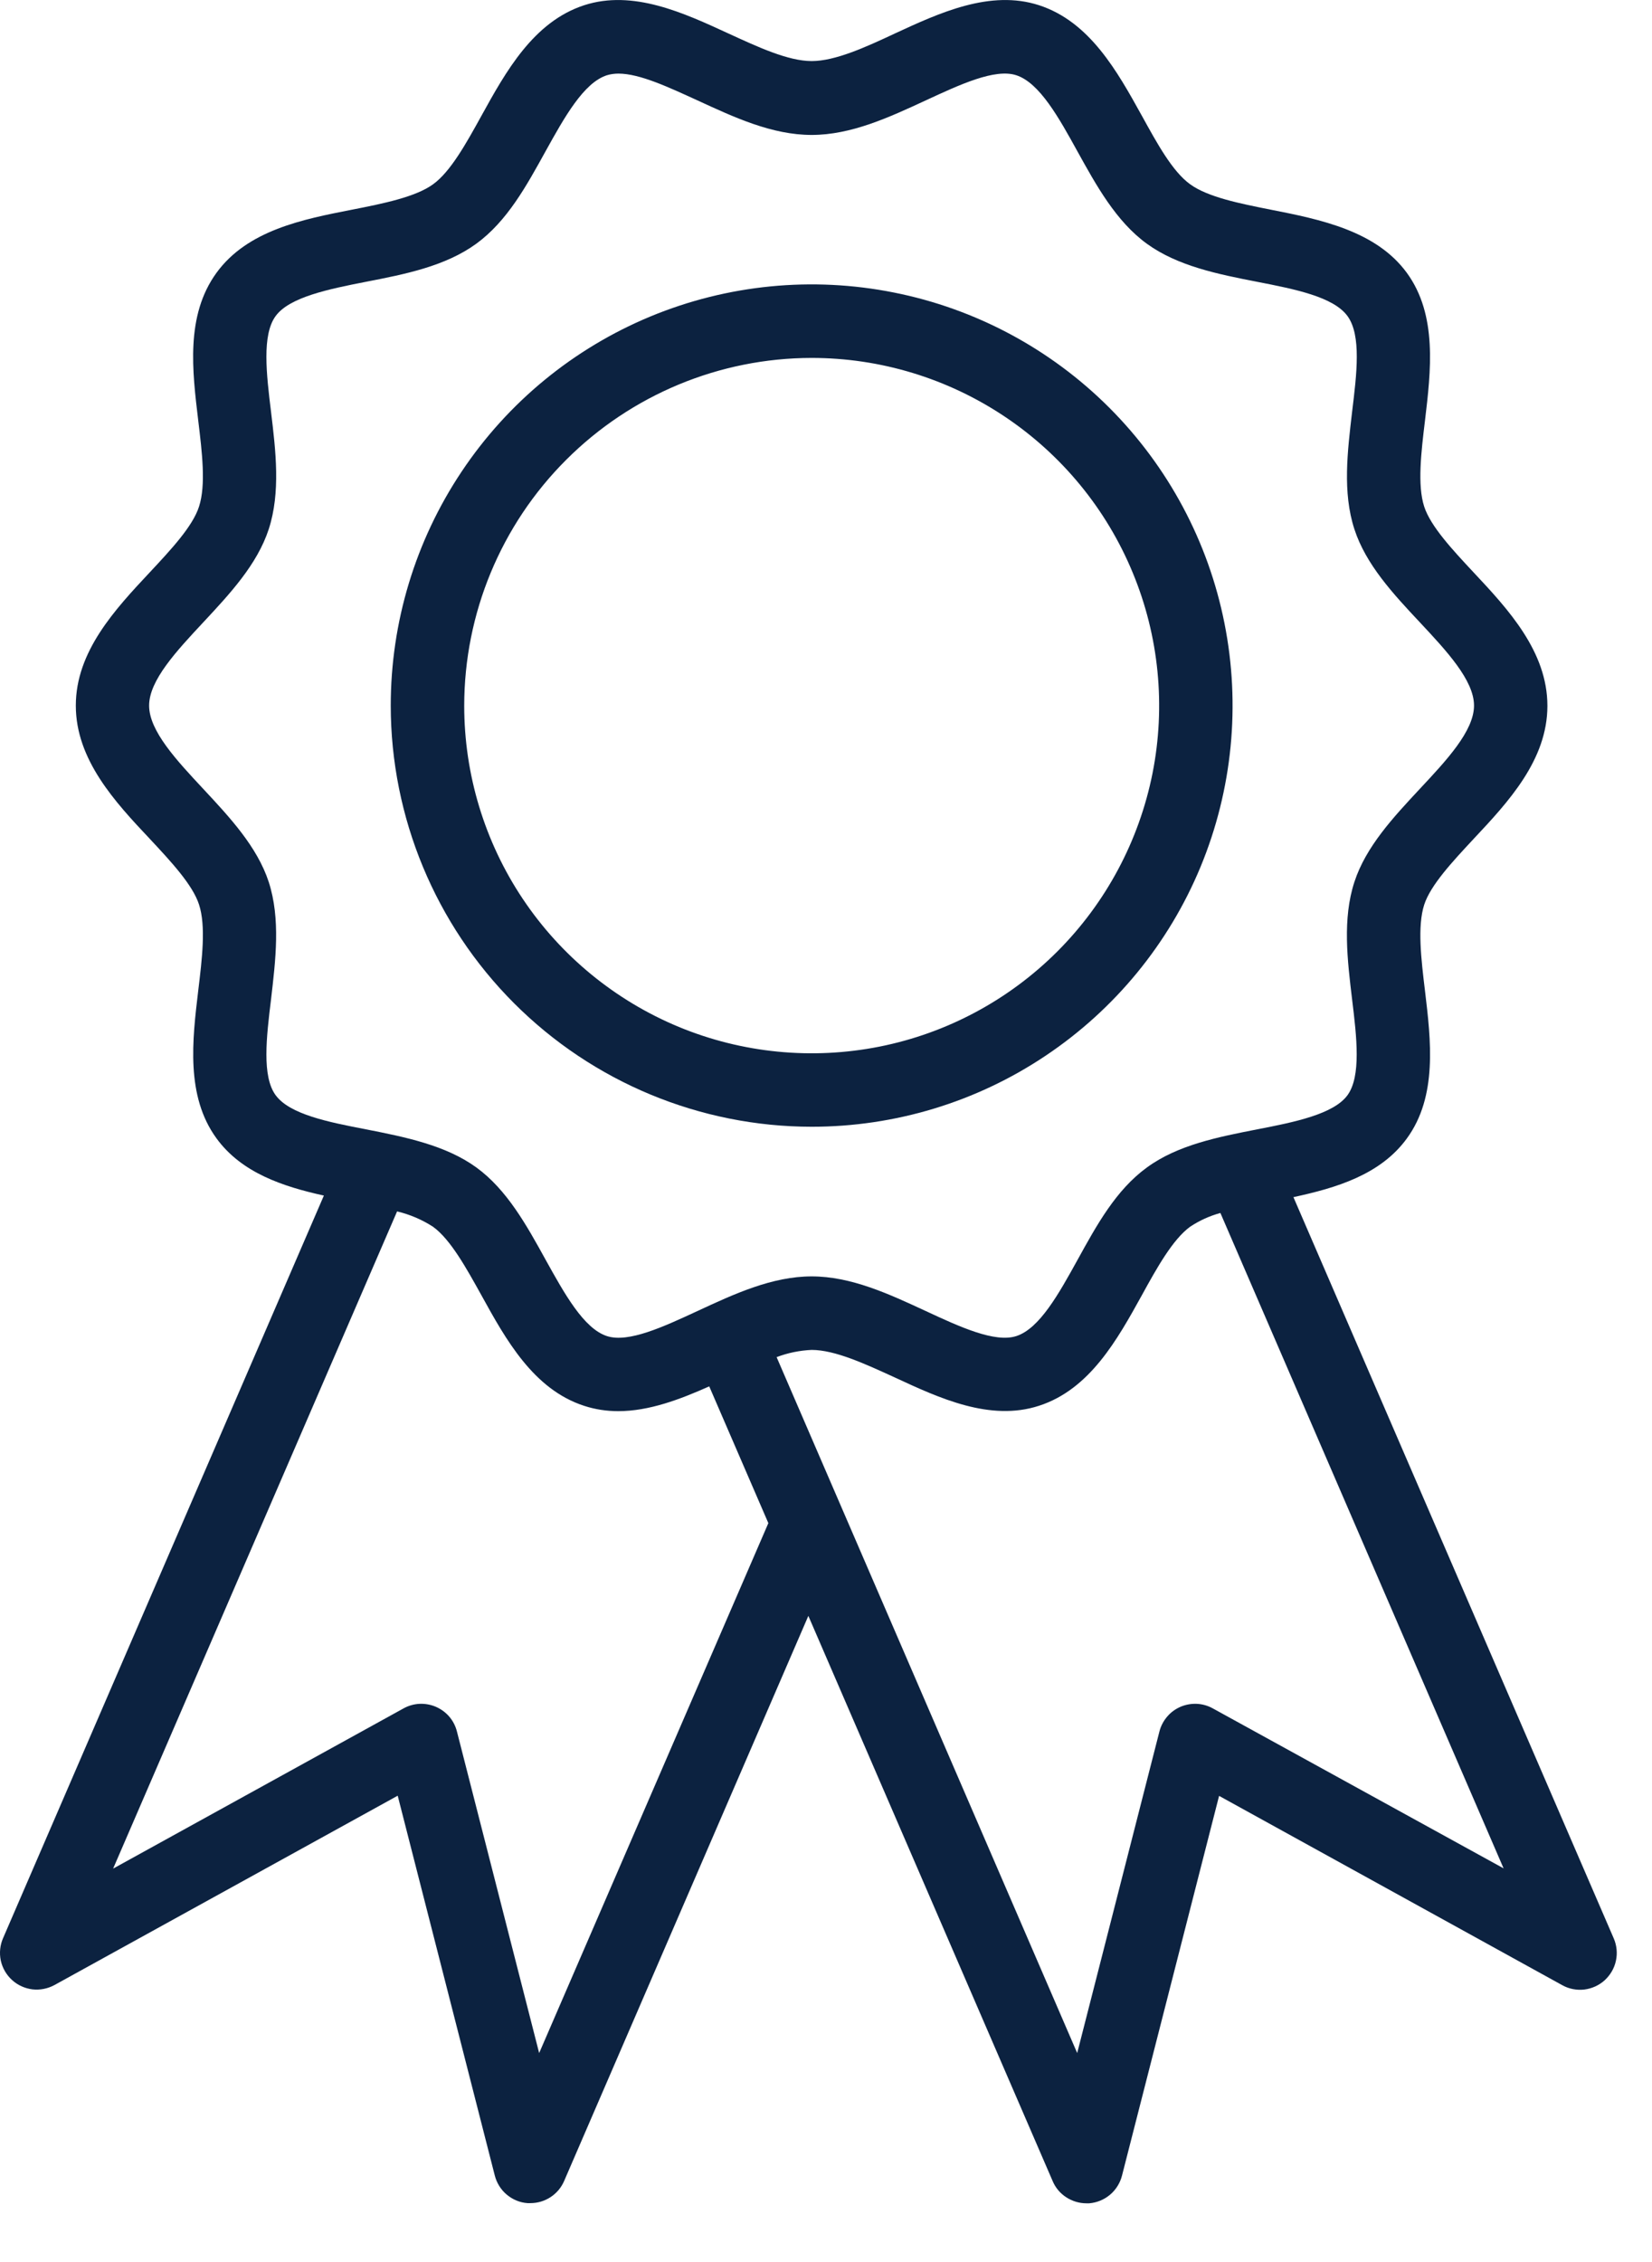
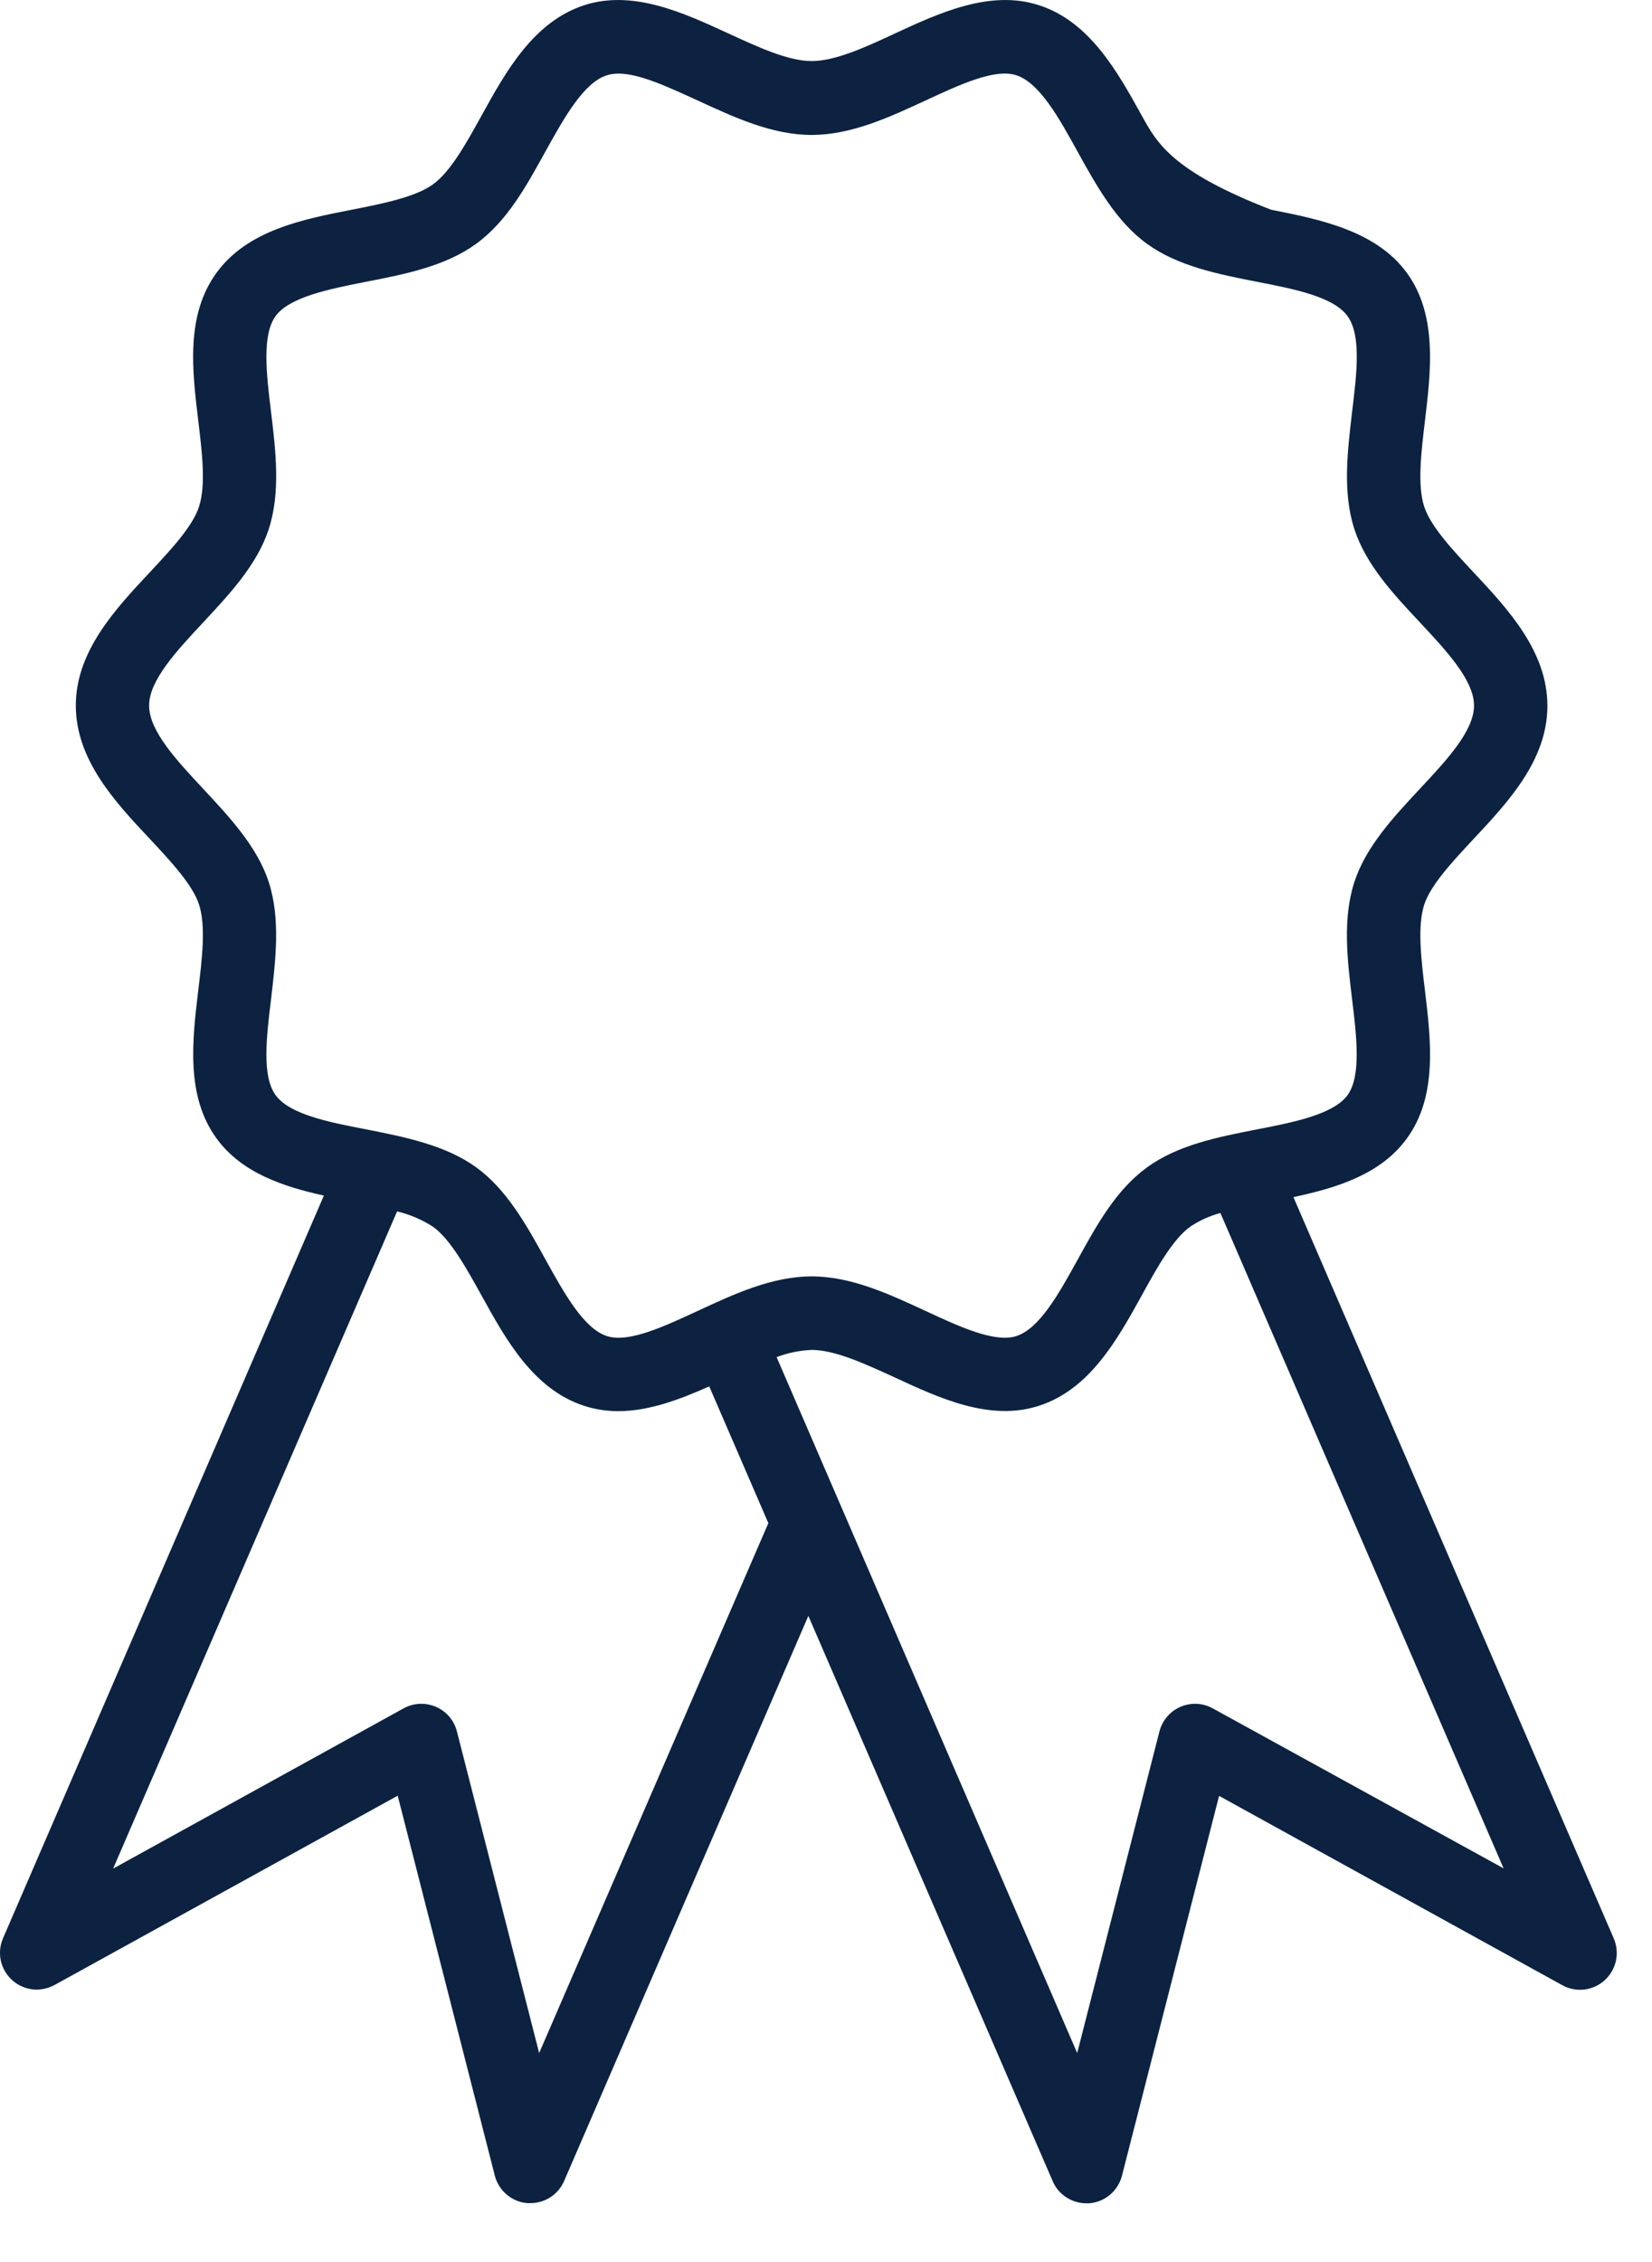
<svg xmlns="http://www.w3.org/2000/svg" width="19" height="26" viewBox="0 0 19 26" fill="none">
-   <path d="M9.335 12.951C10.293 12.951 11.229 12.668 12.025 12.135C12.821 11.603 13.442 10.847 13.808 9.963C14.174 9.078 14.27 8.104 14.083 7.165C13.897 6.226 13.435 5.363 12.758 4.686C12.081 4.009 11.218 3.548 10.279 3.362C9.34 3.175 8.367 3.271 7.482 3.637C6.597 4.004 5.841 4.624 5.309 5.421C4.777 6.217 4.494 7.153 4.494 8.111C4.495 9.394 5.006 10.625 5.913 11.532C6.821 12.44 8.052 12.95 9.335 12.951ZM9.335 4.114C10.126 4.114 10.898 4.349 11.555 4.788C12.212 5.227 12.725 5.851 13.027 6.581C13.33 7.311 13.409 8.115 13.255 8.89C13.1 9.665 12.72 10.377 12.161 10.936C11.602 11.495 10.89 11.876 10.115 12.03C9.34 12.184 8.536 12.105 7.806 11.803C7.076 11.5 6.451 10.988 6.012 10.331C5.573 9.674 5.339 8.901 5.339 8.111C5.34 7.051 5.761 6.035 6.511 5.286C7.26 4.537 8.276 4.115 9.335 4.114Z" fill="#0C2240" />
-   <path d="M14.876 13.76C15.368 13.654 15.877 13.503 16.181 13.085C16.535 12.6 16.457 11.956 16.389 11.388C16.345 11.023 16.3 10.649 16.38 10.399C16.454 10.172 16.705 9.904 16.947 9.644C17.346 9.219 17.797 8.736 17.797 8.113C17.797 7.489 17.346 7.003 16.947 6.578C16.705 6.319 16.454 6.05 16.38 5.823C16.3 5.576 16.345 5.199 16.389 4.835C16.457 4.265 16.534 3.621 16.181 3.137C15.828 2.653 15.185 2.522 14.62 2.411C14.263 2.34 13.893 2.267 13.688 2.118C13.483 1.97 13.307 1.646 13.133 1.331C12.852 0.824 12.535 0.25 11.95 0.06C11.388 -0.122 10.805 0.148 10.292 0.385C9.953 0.544 9.605 0.702 9.335 0.702C9.064 0.702 8.716 0.54 8.378 0.385C7.864 0.148 7.281 -0.122 6.719 0.06C6.135 0.25 5.817 0.824 5.537 1.331C5.362 1.648 5.182 1.973 4.981 2.118C4.781 2.264 4.407 2.34 4.049 2.41C3.486 2.52 2.846 2.645 2.489 3.137C2.132 3.629 2.212 4.266 2.28 4.834C2.324 5.199 2.37 5.574 2.289 5.823C2.216 6.051 1.965 6.319 1.723 6.578C1.324 7.004 0.872 7.487 0.872 8.11C0.872 8.733 1.324 9.219 1.723 9.642C1.965 9.901 2.216 10.17 2.289 10.397C2.37 10.644 2.324 11.021 2.28 11.386C2.212 11.954 2.135 12.597 2.489 13.083C2.778 13.481 3.254 13.638 3.725 13.742L0.035 22.278C-0 22.358 -0.009 22.448 0.009 22.535C0.028 22.621 0.073 22.699 0.138 22.758C0.203 22.818 0.286 22.855 0.373 22.866C0.461 22.876 0.549 22.858 0.627 22.816L4.574 20.64L5.691 25.007C5.713 25.092 5.761 25.169 5.828 25.225C5.896 25.282 5.979 25.317 6.067 25.323H6.1C6.183 25.323 6.263 25.299 6.332 25.254C6.401 25.209 6.455 25.145 6.488 25.069L9.297 18.573L12.107 25.07C12.139 25.146 12.193 25.21 12.262 25.255C12.331 25.3 12.412 25.325 12.494 25.325H12.527C12.615 25.318 12.699 25.283 12.766 25.227C12.834 25.17 12.882 25.093 12.904 25.008L14.021 20.642L17.968 22.818C18.045 22.861 18.134 22.878 18.221 22.868C18.309 22.857 18.391 22.82 18.456 22.761C18.521 22.701 18.567 22.623 18.585 22.537C18.604 22.451 18.595 22.361 18.56 22.28L14.876 13.76ZM3.17 12.588C3.011 12.371 3.064 11.922 3.117 11.489C3.17 11.034 3.228 10.563 3.091 10.138C2.958 9.732 2.642 9.394 2.337 9.067C2.032 8.74 1.715 8.402 1.715 8.11C1.715 7.819 2.032 7.481 2.337 7.154C2.642 6.827 2.958 6.489 3.091 6.082C3.228 5.659 3.172 5.187 3.117 4.732C3.064 4.299 3.011 3.85 3.17 3.633C3.328 3.416 3.778 3.323 4.209 3.239C4.657 3.152 5.12 3.061 5.477 2.802C5.834 2.542 6.055 2.136 6.274 1.74C6.493 1.345 6.713 0.951 6.98 0.865C7.023 0.852 7.068 0.846 7.113 0.846C7.359 0.846 7.695 1.005 8.022 1.154C8.445 1.349 8.879 1.551 9.335 1.551C9.79 1.551 10.226 1.349 10.647 1.154C11.038 0.973 11.443 0.784 11.689 0.865C11.957 0.953 12.179 1.354 12.393 1.742C12.608 2.13 12.836 2.545 13.191 2.802C13.544 3.058 14.01 3.152 14.458 3.239C14.89 3.323 15.336 3.411 15.498 3.633C15.659 3.855 15.604 4.298 15.551 4.732C15.498 5.187 15.439 5.658 15.577 6.082C15.709 6.489 16.024 6.827 16.33 7.153C16.636 7.48 16.953 7.819 16.953 8.11C16.953 8.402 16.636 8.74 16.33 9.067C16.025 9.394 15.709 9.732 15.577 10.138C15.439 10.561 15.496 11.033 15.551 11.489C15.604 11.922 15.656 12.37 15.498 12.588C15.339 12.806 14.89 12.898 14.458 12.981C14.01 13.069 13.547 13.159 13.191 13.419C12.834 13.678 12.612 14.084 12.393 14.481C12.179 14.868 11.957 15.27 11.689 15.357C11.443 15.437 11.038 15.251 10.647 15.069C10.224 14.873 9.79 14.671 9.335 14.671C8.88 14.671 8.444 14.873 8.022 15.069C7.631 15.25 7.227 15.438 6.98 15.357C6.713 15.27 6.491 14.868 6.276 14.481C6.057 14.084 5.831 13.675 5.479 13.419C5.127 13.163 4.659 13.069 4.211 12.981C3.78 12.898 3.333 12.81 3.17 12.588ZM6.201 23.598L5.255 19.901C5.239 19.838 5.209 19.78 5.167 19.731C5.125 19.682 5.072 19.644 5.013 19.618C4.954 19.593 4.89 19.581 4.825 19.584C4.761 19.587 4.698 19.605 4.642 19.636L1.301 21.478L4.567 13.924C4.714 13.959 4.855 14.019 4.981 14.101C5.182 14.247 5.362 14.573 5.537 14.888C5.817 15.396 6.135 15.97 6.719 16.159C6.845 16.2 6.977 16.22 7.11 16.22C7.466 16.22 7.823 16.084 8.157 15.935L8.837 17.507L6.201 23.598ZM13.948 19.636C13.892 19.605 13.829 19.587 13.765 19.584C13.701 19.581 13.636 19.593 13.577 19.618C13.518 19.644 13.465 19.682 13.424 19.731C13.382 19.78 13.351 19.838 13.335 19.901L12.389 23.598L8.932 15.599C9.061 15.55 9.197 15.522 9.335 15.516C9.604 15.516 9.953 15.678 10.292 15.833C10.805 16.071 11.388 16.341 11.95 16.158C12.535 15.969 12.852 15.395 13.133 14.887C13.307 14.57 13.488 14.246 13.688 14.1C13.795 14.029 13.912 13.976 14.036 13.942L17.293 21.475L13.948 19.636Z" fill="#0C2240" />
+   <path d="M14.876 13.76C15.368 13.654 15.877 13.503 16.181 13.085C16.535 12.6 16.457 11.956 16.389 11.388C16.345 11.023 16.3 10.649 16.38 10.399C16.454 10.172 16.705 9.904 16.947 9.644C17.346 9.219 17.797 8.736 17.797 8.113C17.797 7.489 17.346 7.003 16.947 6.578C16.705 6.319 16.454 6.05 16.38 5.823C16.3 5.576 16.345 5.199 16.389 4.835C16.457 4.265 16.534 3.621 16.181 3.137C15.828 2.653 15.185 2.522 14.62 2.411C13.483 1.97 13.307 1.646 13.133 1.331C12.852 0.824 12.535 0.25 11.95 0.06C11.388 -0.122 10.805 0.148 10.292 0.385C9.953 0.544 9.605 0.702 9.335 0.702C9.064 0.702 8.716 0.54 8.378 0.385C7.864 0.148 7.281 -0.122 6.719 0.06C6.135 0.25 5.817 0.824 5.537 1.331C5.362 1.648 5.182 1.973 4.981 2.118C4.781 2.264 4.407 2.34 4.049 2.41C3.486 2.52 2.846 2.645 2.489 3.137C2.132 3.629 2.212 4.266 2.28 4.834C2.324 5.199 2.37 5.574 2.289 5.823C2.216 6.051 1.965 6.319 1.723 6.578C1.324 7.004 0.872 7.487 0.872 8.11C0.872 8.733 1.324 9.219 1.723 9.642C1.965 9.901 2.216 10.17 2.289 10.397C2.37 10.644 2.324 11.021 2.28 11.386C2.212 11.954 2.135 12.597 2.489 13.083C2.778 13.481 3.254 13.638 3.725 13.742L0.035 22.278C-0 22.358 -0.009 22.448 0.009 22.535C0.028 22.621 0.073 22.699 0.138 22.758C0.203 22.818 0.286 22.855 0.373 22.866C0.461 22.876 0.549 22.858 0.627 22.816L4.574 20.64L5.691 25.007C5.713 25.092 5.761 25.169 5.828 25.225C5.896 25.282 5.979 25.317 6.067 25.323H6.1C6.183 25.323 6.263 25.299 6.332 25.254C6.401 25.209 6.455 25.145 6.488 25.069L9.297 18.573L12.107 25.07C12.139 25.146 12.193 25.21 12.262 25.255C12.331 25.3 12.412 25.325 12.494 25.325H12.527C12.615 25.318 12.699 25.283 12.766 25.227C12.834 25.17 12.882 25.093 12.904 25.008L14.021 20.642L17.968 22.818C18.045 22.861 18.134 22.878 18.221 22.868C18.309 22.857 18.391 22.82 18.456 22.761C18.521 22.701 18.567 22.623 18.585 22.537C18.604 22.451 18.595 22.361 18.56 22.28L14.876 13.76ZM3.17 12.588C3.011 12.371 3.064 11.922 3.117 11.489C3.17 11.034 3.228 10.563 3.091 10.138C2.958 9.732 2.642 9.394 2.337 9.067C2.032 8.74 1.715 8.402 1.715 8.11C1.715 7.819 2.032 7.481 2.337 7.154C2.642 6.827 2.958 6.489 3.091 6.082C3.228 5.659 3.172 5.187 3.117 4.732C3.064 4.299 3.011 3.85 3.17 3.633C3.328 3.416 3.778 3.323 4.209 3.239C4.657 3.152 5.12 3.061 5.477 2.802C5.834 2.542 6.055 2.136 6.274 1.74C6.493 1.345 6.713 0.951 6.98 0.865C7.023 0.852 7.068 0.846 7.113 0.846C7.359 0.846 7.695 1.005 8.022 1.154C8.445 1.349 8.879 1.551 9.335 1.551C9.79 1.551 10.226 1.349 10.647 1.154C11.038 0.973 11.443 0.784 11.689 0.865C11.957 0.953 12.179 1.354 12.393 1.742C12.608 2.13 12.836 2.545 13.191 2.802C13.544 3.058 14.01 3.152 14.458 3.239C14.89 3.323 15.336 3.411 15.498 3.633C15.659 3.855 15.604 4.298 15.551 4.732C15.498 5.187 15.439 5.658 15.577 6.082C15.709 6.489 16.024 6.827 16.33 7.153C16.636 7.48 16.953 7.819 16.953 8.11C16.953 8.402 16.636 8.74 16.33 9.067C16.025 9.394 15.709 9.732 15.577 10.138C15.439 10.561 15.496 11.033 15.551 11.489C15.604 11.922 15.656 12.37 15.498 12.588C15.339 12.806 14.89 12.898 14.458 12.981C14.01 13.069 13.547 13.159 13.191 13.419C12.834 13.678 12.612 14.084 12.393 14.481C12.179 14.868 11.957 15.27 11.689 15.357C11.443 15.437 11.038 15.251 10.647 15.069C10.224 14.873 9.79 14.671 9.335 14.671C8.88 14.671 8.444 14.873 8.022 15.069C7.631 15.25 7.227 15.438 6.98 15.357C6.713 15.27 6.491 14.868 6.276 14.481C6.057 14.084 5.831 13.675 5.479 13.419C5.127 13.163 4.659 13.069 4.211 12.981C3.78 12.898 3.333 12.81 3.17 12.588ZM6.201 23.598L5.255 19.901C5.239 19.838 5.209 19.78 5.167 19.731C5.125 19.682 5.072 19.644 5.013 19.618C4.954 19.593 4.89 19.581 4.825 19.584C4.761 19.587 4.698 19.605 4.642 19.636L1.301 21.478L4.567 13.924C4.714 13.959 4.855 14.019 4.981 14.101C5.182 14.247 5.362 14.573 5.537 14.888C5.817 15.396 6.135 15.97 6.719 16.159C6.845 16.2 6.977 16.22 7.11 16.22C7.466 16.22 7.823 16.084 8.157 15.935L8.837 17.507L6.201 23.598ZM13.948 19.636C13.892 19.605 13.829 19.587 13.765 19.584C13.701 19.581 13.636 19.593 13.577 19.618C13.518 19.644 13.465 19.682 13.424 19.731C13.382 19.78 13.351 19.838 13.335 19.901L12.389 23.598L8.932 15.599C9.061 15.55 9.197 15.522 9.335 15.516C9.604 15.516 9.953 15.678 10.292 15.833C10.805 16.071 11.388 16.341 11.95 16.158C12.535 15.969 12.852 15.395 13.133 14.887C13.307 14.57 13.488 14.246 13.688 14.1C13.795 14.029 13.912 13.976 14.036 13.942L17.293 21.475L13.948 19.636Z" fill="#0C2240" />
</svg>